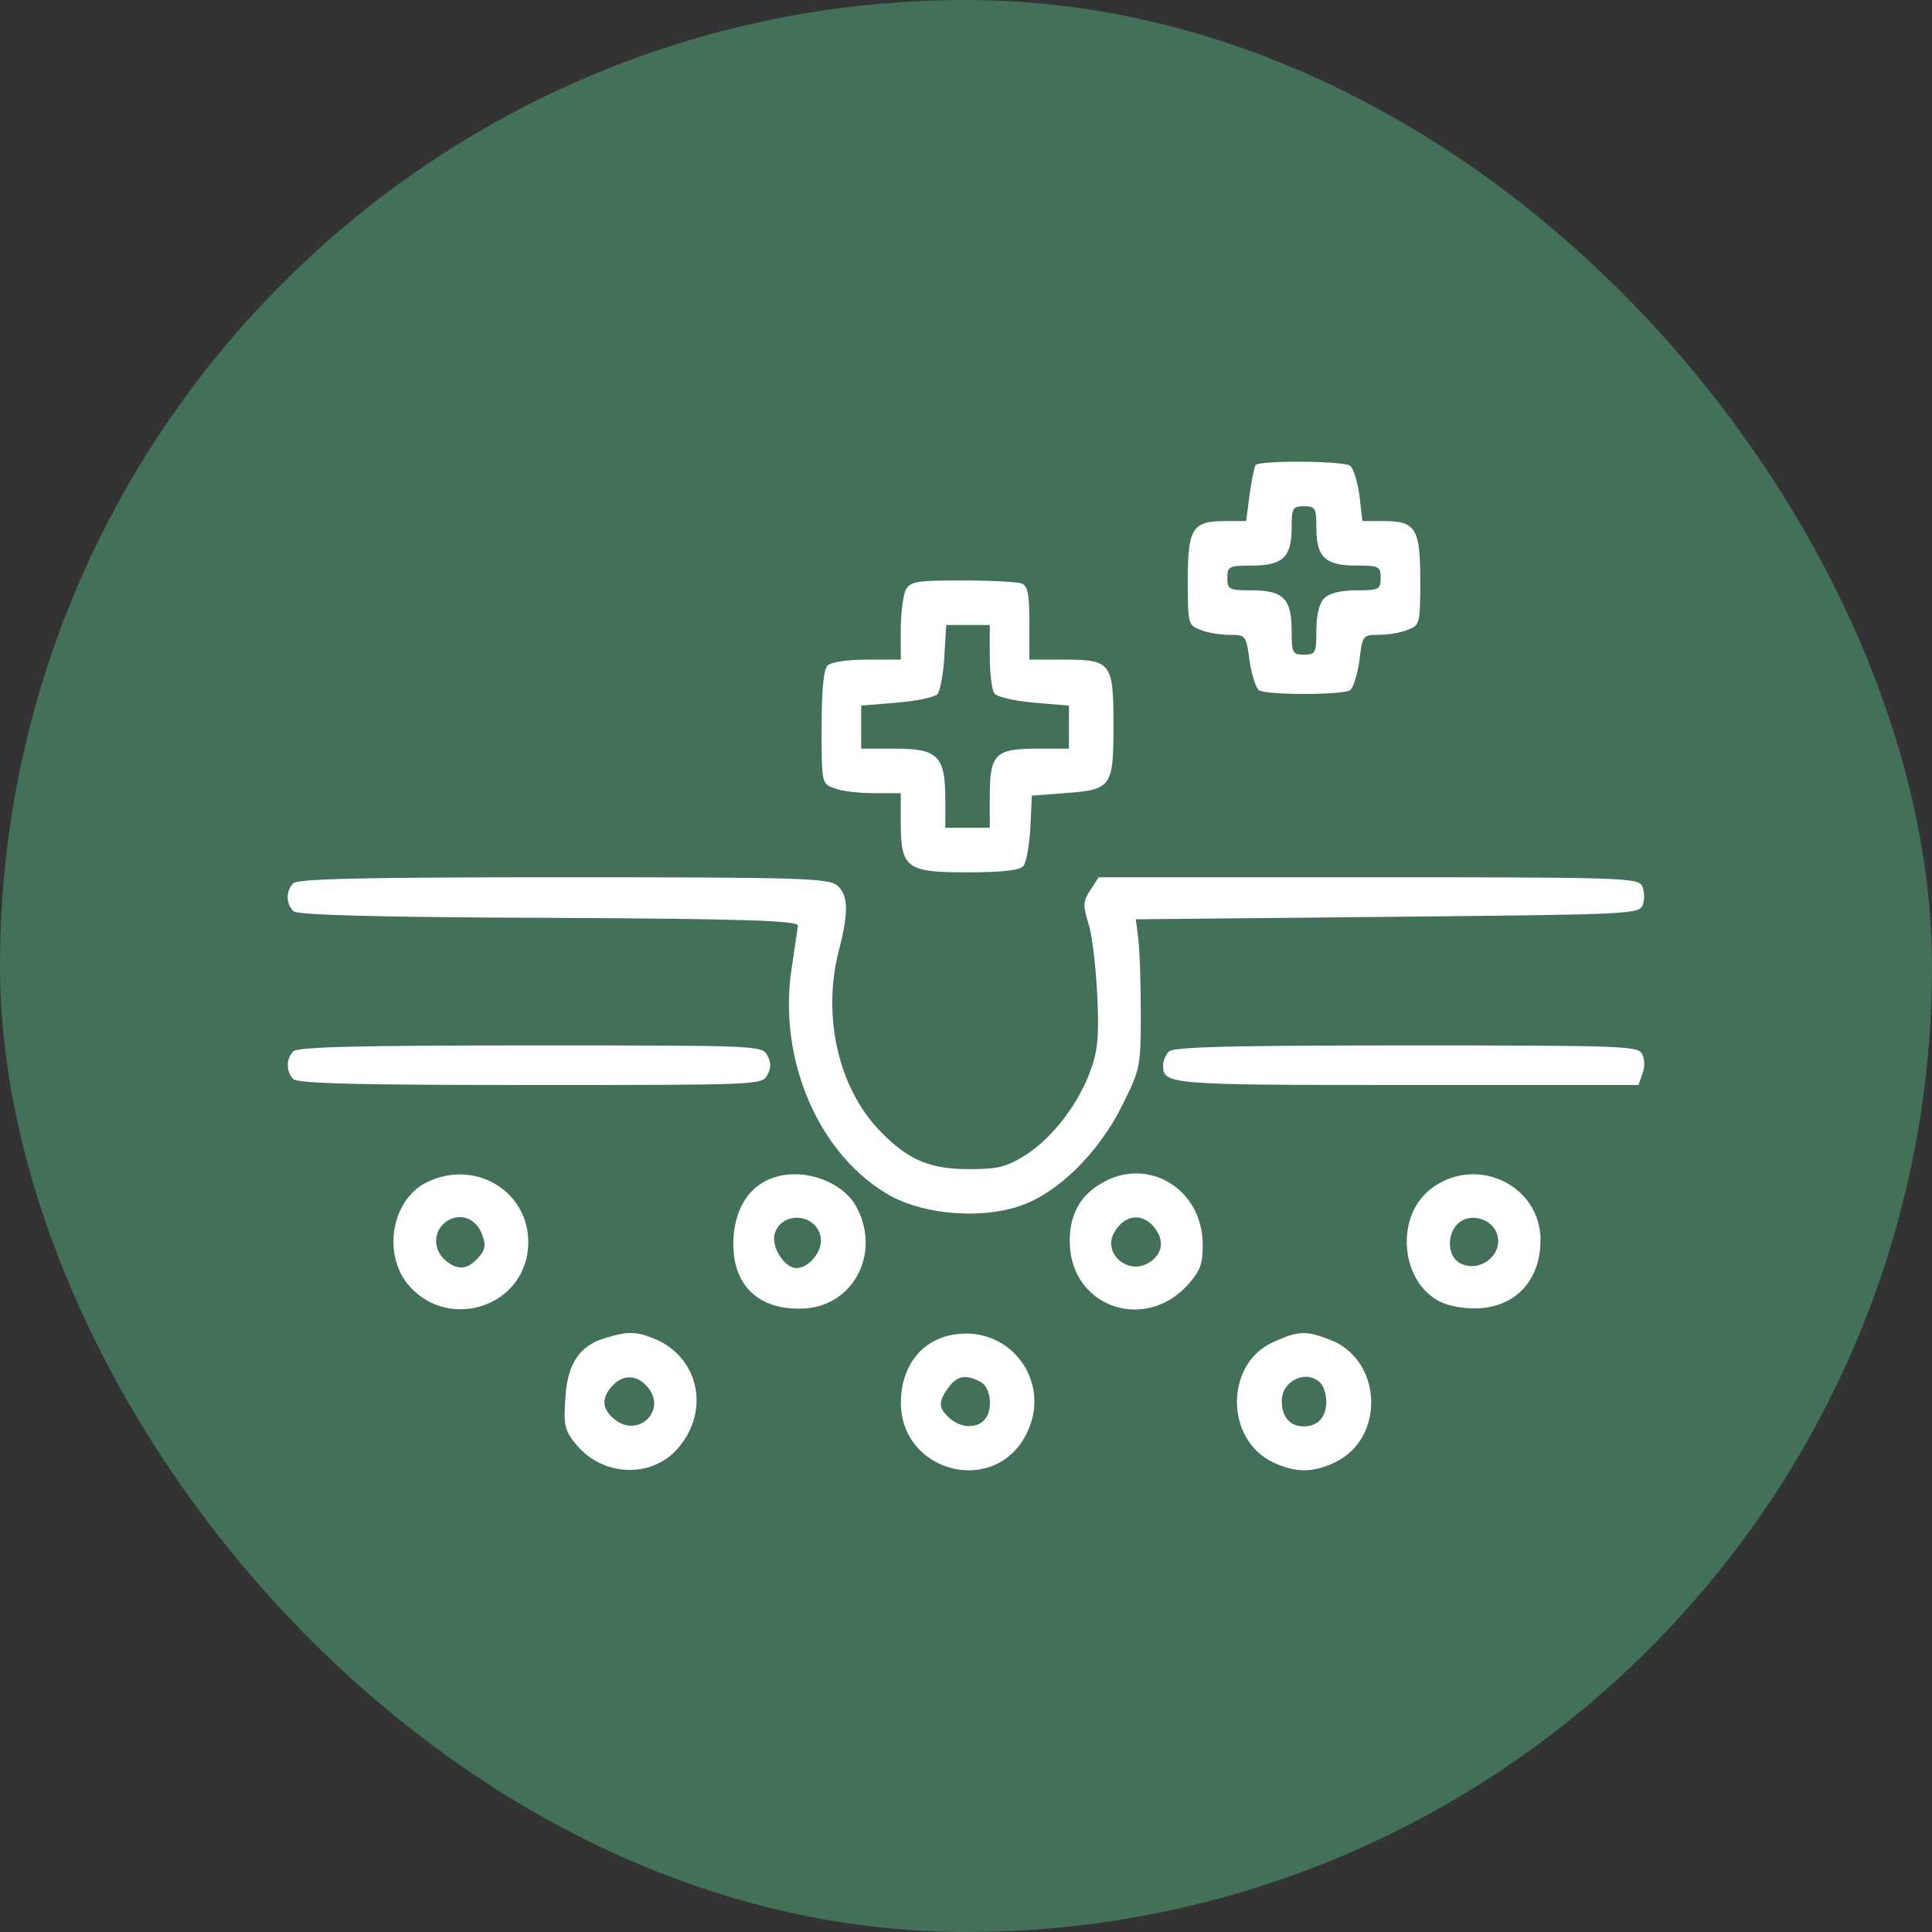
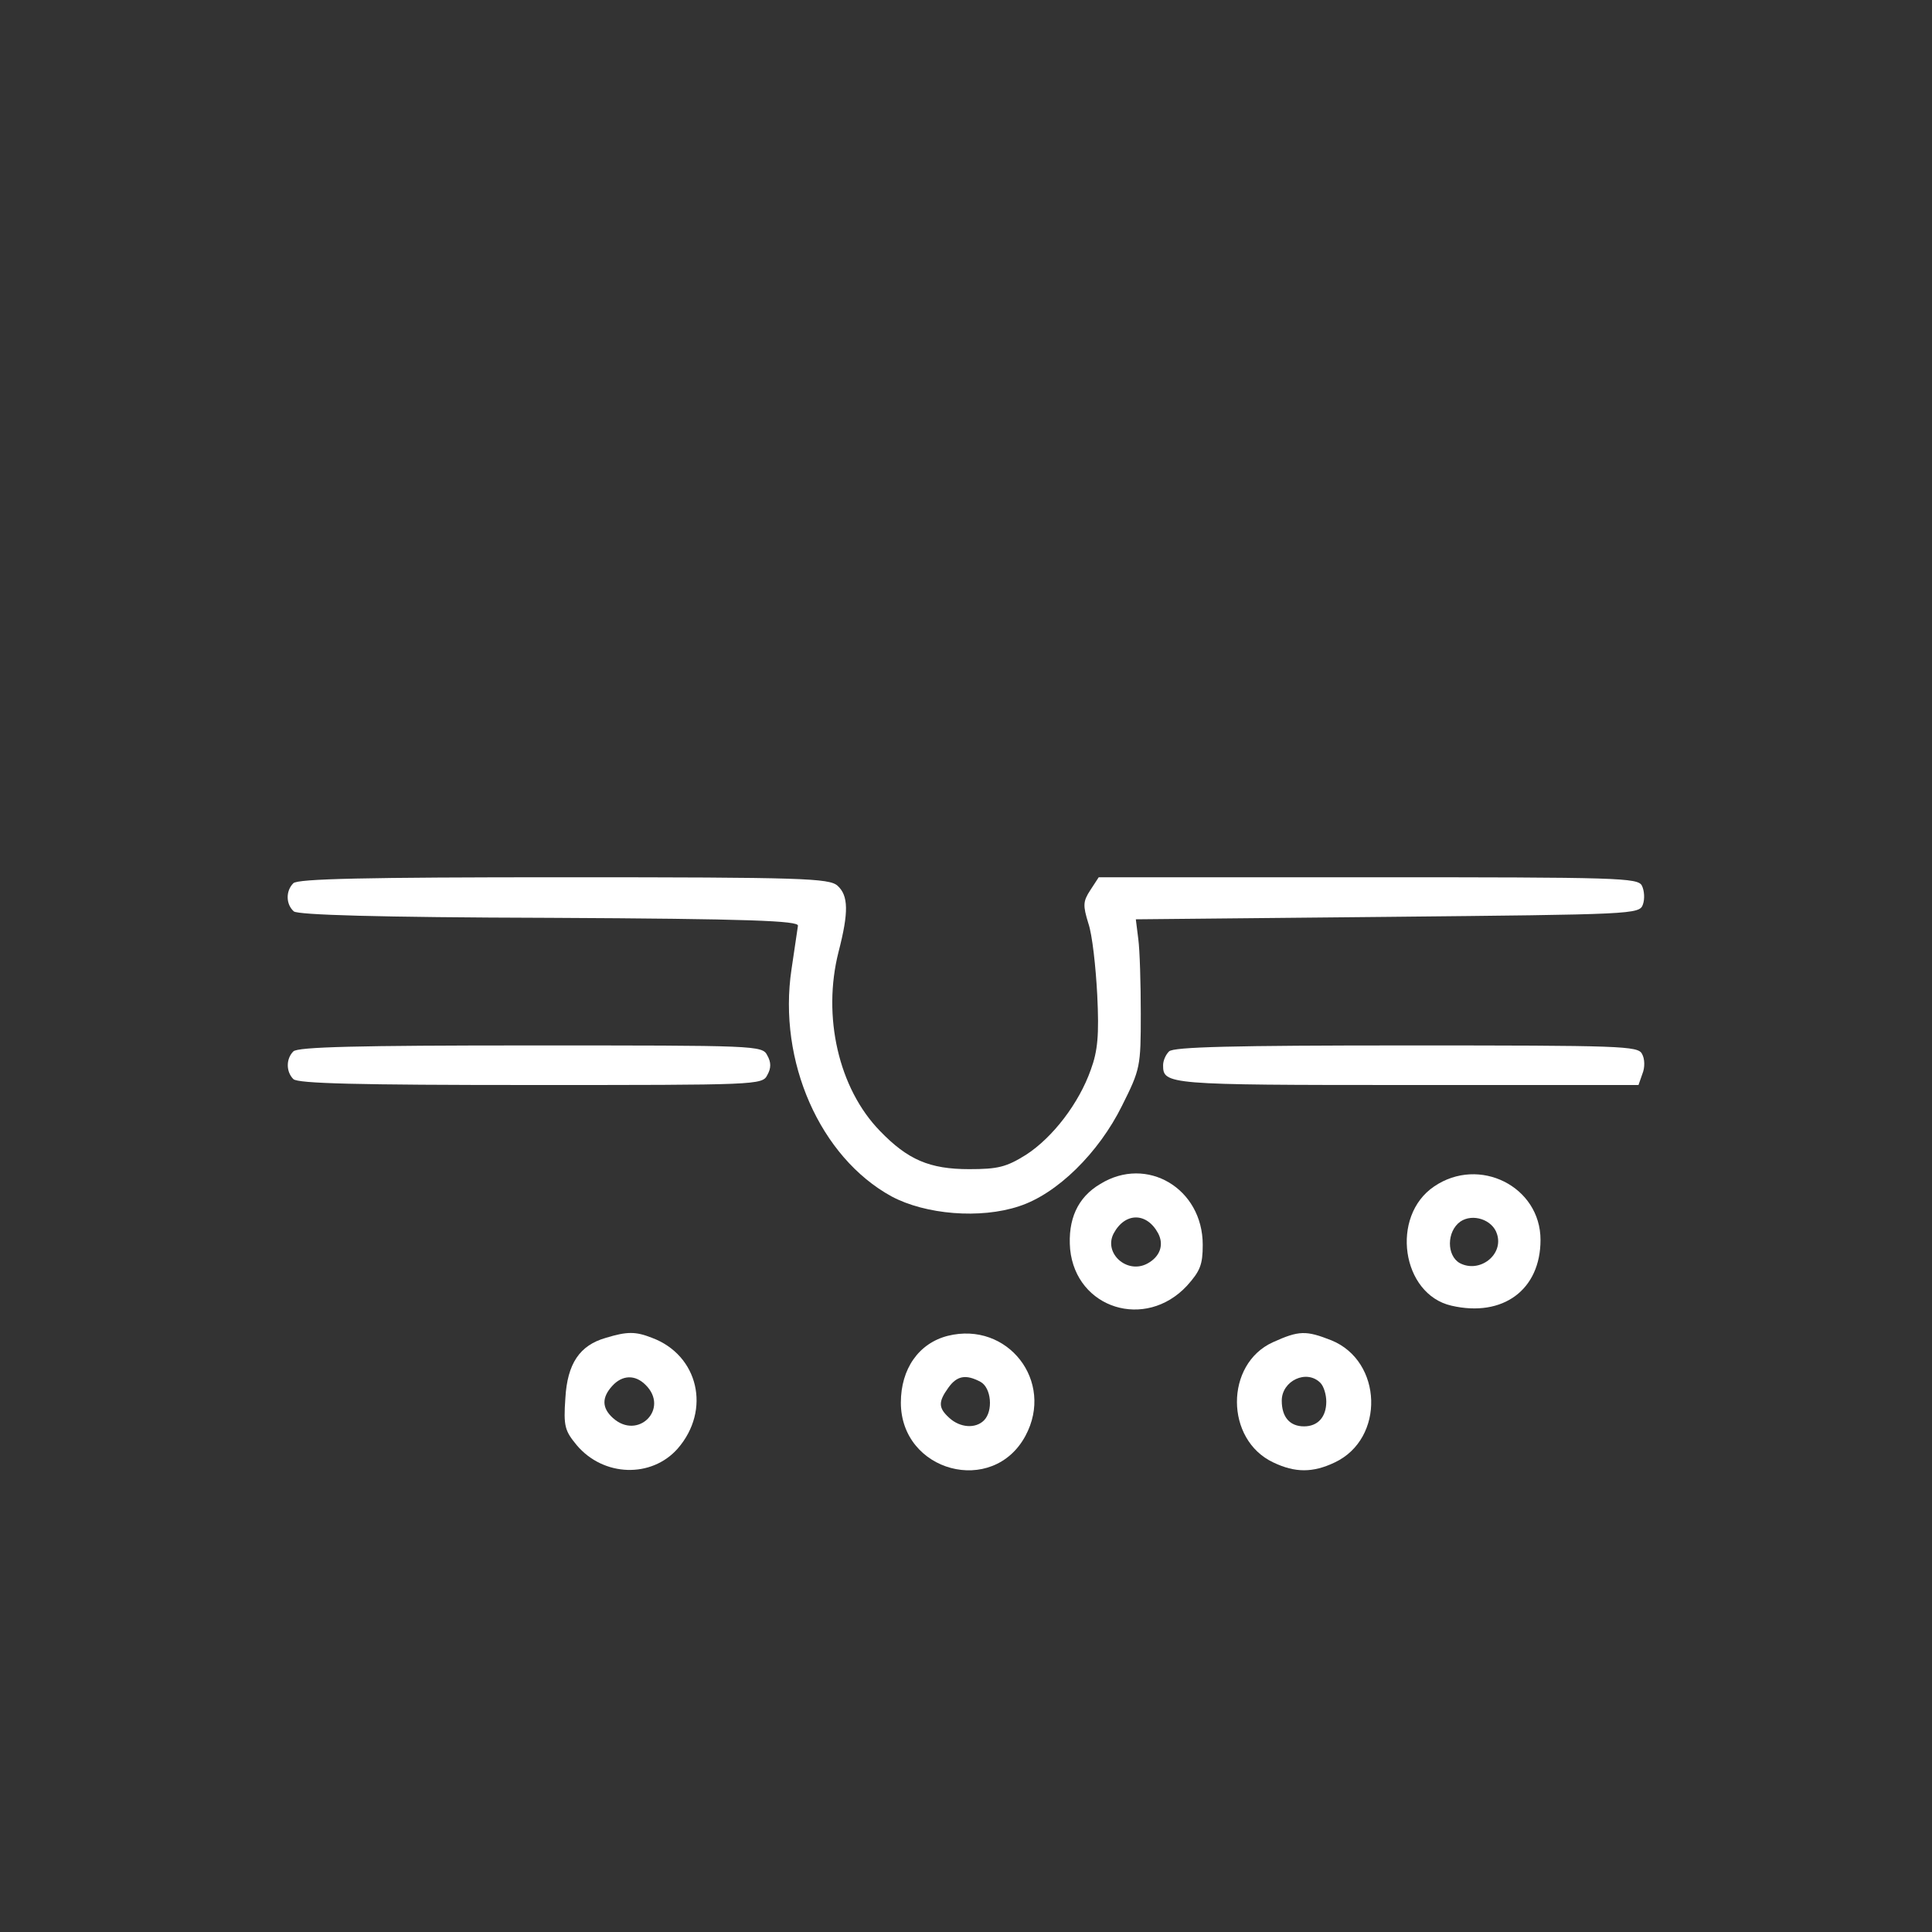
<svg xmlns="http://www.w3.org/2000/svg" fill="none" viewBox="0 0 60 60" height="60" width="60">
  <rect x="0" y="0" width="60" height="60" fill="#333333" stroke="none" />
-   <rect fill="#437059" rx="30" height="60" width="60" />
-   <path fill="white" d="M38.992 14.446C38.945 14.523 38.869 14.938 38.807 15.368L38.7 16.182H38.039C37.025 16.182 36.887 16.413 36.887 18.041C36.887 19.378 36.902 19.424 37.286 19.562C37.501 19.654 37.901 19.716 38.193 19.716C38.684 19.716 38.7 19.731 38.807 20.515C38.869 20.96 39.007 21.375 39.099 21.436C39.33 21.59 41.68 21.59 41.926 21.436C42.033 21.36 42.156 20.945 42.218 20.515C42.31 19.731 42.325 19.716 42.817 19.716C43.093 19.716 43.493 19.654 43.708 19.562C44.092 19.424 44.108 19.378 44.108 18.041C44.108 16.413 43.969 16.182 42.971 16.182H42.31L42.218 15.383C42.156 14.953 42.033 14.538 41.926 14.462C41.68 14.308 39.084 14.293 38.992 14.446ZM40.881 16.397C40.881 17.304 41.158 17.565 42.126 17.565C42.832 17.565 42.878 17.596 42.878 17.949C42.878 18.302 42.832 18.333 42.126 18.333C41.634 18.333 41.281 18.425 41.127 18.579C40.973 18.733 40.881 19.086 40.881 19.578C40.881 20.284 40.85 20.33 40.497 20.33C40.144 20.33 40.113 20.284 40.113 19.578C40.113 18.594 39.852 18.333 38.869 18.333C38.162 18.333 38.116 18.302 38.116 17.949C38.116 17.596 38.162 17.565 38.869 17.565C39.837 17.565 40.113 17.304 40.113 16.397C40.113 15.783 40.144 15.721 40.497 15.721C40.85 15.721 40.881 15.783 40.881 16.397Z" />
-   <path fill="white" d="M28.127 18.318C28.051 18.487 27.974 19.04 27.974 19.547V20.485H26.929C26.314 20.485 25.808 20.561 25.7 20.669C25.577 20.792 25.516 21.437 25.516 22.589C25.516 24.325 25.516 24.341 25.915 24.479C26.13 24.571 26.683 24.633 27.144 24.633H27.974V25.524C27.974 26.968 28.143 27.091 30.032 27.091C31.139 27.091 31.676 27.029 31.784 26.891C31.876 26.784 31.968 26.246 31.999 25.708L32.045 24.709L33.059 24.633C34.519 24.525 34.58 24.448 34.58 22.543C34.58 20.577 34.519 20.485 33.028 20.485H31.968V19.348C31.968 18.457 31.922 18.195 31.722 18.119C31.584 18.073 30.77 18.026 29.894 18.026C28.465 18.026 28.281 18.057 28.127 18.318ZM30.739 20.362C30.739 20.899 30.801 21.422 30.877 21.529C30.939 21.637 31.461 21.76 32.091 21.821L33.197 21.913V22.574V23.25H32.214C30.908 23.25 30.739 23.419 30.739 24.725V25.708H30.048H29.357V24.817C29.357 23.48 29.126 23.25 27.805 23.25H26.745V22.574V21.913L27.851 21.821C28.45 21.775 29.018 21.652 29.111 21.56C29.188 21.483 29.295 20.961 29.326 20.408L29.387 19.409H30.063H30.739V20.362Z" />
  <path fill="white" d="M9.11 27.429C8.865 27.675 8.88 28.089 9.126 28.305C9.279 28.412 11.676 28.489 17.084 28.504C23.291 28.535 24.812 28.596 24.781 28.75C24.766 28.858 24.674 29.472 24.581 30.102C24.151 32.96 25.472 35.94 27.685 37.154C28.745 37.722 30.45 37.861 31.648 37.461C32.831 37.077 34.122 35.802 34.844 34.342C35.413 33.205 35.428 33.129 35.428 31.485C35.428 30.547 35.397 29.503 35.351 29.165L35.274 28.55L43.094 28.474C50.745 28.397 50.914 28.397 51.022 28.089C51.083 27.92 51.068 27.659 50.991 27.506C50.868 27.26 50.3 27.244 42.495 27.244H34.122L33.861 27.644C33.63 27.997 33.63 28.12 33.799 28.673C33.922 29.027 34.03 30.025 34.076 30.901C34.137 32.145 34.091 32.637 33.876 33.221C33.508 34.266 32.693 35.326 31.864 35.863C31.249 36.247 30.988 36.309 30.097 36.309C28.868 36.309 28.192 36.017 27.331 35.126C26.041 33.805 25.534 31.561 26.041 29.564C26.363 28.32 26.348 27.813 26.01 27.506C25.749 27.275 24.935 27.244 17.514 27.244C11.323 27.244 9.249 27.291 9.11 27.429Z" />
  <path fill="white" d="M9.11 32.652C8.88 32.882 8.88 33.282 9.11 33.512C9.249 33.65 11.092 33.696 16.485 33.696C23.506 33.696 23.675 33.696 23.828 33.389C23.951 33.174 23.951 32.99 23.828 32.775C23.675 32.467 23.506 32.467 16.485 32.467C11.092 32.467 9.249 32.513 9.11 32.652Z" />
  <path fill="white" d="M36.306 32.652C36.198 32.759 36.121 32.944 36.121 33.082C36.121 33.681 36.244 33.696 43.68 33.696H50.885L51.008 33.343C51.085 33.159 51.085 32.882 50.993 32.728C50.87 32.483 50.363 32.467 43.68 32.467C38.287 32.467 36.444 32.513 36.306 32.652Z" />
-   <path fill="white" d="M13.241 36.724C12.135 37.276 11.858 39.028 12.749 39.98C13.932 41.256 16.083 40.641 16.375 38.951C16.667 37.184 14.885 35.909 13.241 36.724ZM14.977 38.352C15.1 38.675 15.069 38.828 14.839 39.074C14.501 39.443 14.194 39.458 13.809 39.12C13.441 38.782 13.456 38.229 13.855 37.937C14.286 37.645 14.793 37.83 14.977 38.352Z" />
-   <path fill="white" d="M23.907 36.616C23.262 36.877 22.863 37.507 22.786 38.352C22.663 39.811 23.462 40.672 24.875 40.641C26.442 40.625 27.364 38.997 26.627 37.537C26.197 36.662 24.86 36.216 23.907 36.616ZM25.49 38.444C25.551 38.859 25.121 39.381 24.737 39.381C24.353 39.381 23.938 38.705 24.061 38.306C24.291 37.584 25.382 37.691 25.49 38.444Z" />
  <path fill="white" d="M34.171 36.769C33.465 37.183 33.157 37.875 33.234 38.797C33.419 40.64 35.569 41.316 36.86 39.933C37.275 39.472 37.352 39.273 37.352 38.658C37.352 36.907 35.615 35.877 34.171 36.769ZM35.969 38.305C36.153 38.658 36.03 39.027 35.631 39.242C35.001 39.58 34.264 38.919 34.586 38.305C34.94 37.644 35.615 37.644 35.969 38.305Z" />
  <path fill="white" d="M44.539 36.846C43.171 37.768 43.525 40.196 45.076 40.549C46.674 40.918 47.842 40.057 47.842 38.506C47.842 36.846 45.937 35.894 44.539 36.846ZM46.49 38.321C46.705 38.967 45.952 39.55 45.337 39.228C44.923 38.997 44.923 38.244 45.353 37.937C45.737 37.676 46.351 37.876 46.49 38.321Z" />
  <path fill="white" d="M18.818 41.547C18.003 41.778 17.619 42.346 17.558 43.422C17.496 44.297 17.543 44.435 17.911 44.881C18.741 45.864 20.231 45.91 21.045 44.989C22.09 43.79 21.691 42.085 20.247 41.547C19.739 41.347 19.478 41.347 18.818 41.547ZM20.047 43.007C20.799 43.744 19.816 44.743 19.033 44.036C18.695 43.729 18.679 43.406 19.017 43.038C19.325 42.7 19.724 42.684 20.047 43.007Z" />
  <path fill="white" d="M29.436 41.485C28.53 41.715 27.977 42.514 27.977 43.559C27.977 45.71 30.834 46.478 31.848 44.588C32.755 42.898 31.295 41.024 29.436 41.485ZM30.45 42.914C30.788 43.098 30.849 43.82 30.558 44.112C30.296 44.373 29.82 44.343 29.482 44.035C29.144 43.728 29.129 43.544 29.451 43.098C29.713 42.729 29.989 42.668 30.45 42.914Z" />
  <path fill="white" d="M39.53 41.685C38.04 42.361 38.04 44.712 39.545 45.418C40.221 45.741 40.774 45.741 41.45 45.418C43.017 44.681 42.941 42.269 41.343 41.623C40.559 41.316 40.344 41.316 39.53 41.685ZM41.005 42.945C41.112 43.052 41.189 43.313 41.189 43.529C41.189 44.005 40.928 44.297 40.498 44.297C40.052 44.297 39.806 44.005 39.806 43.498C39.806 42.883 40.575 42.514 41.005 42.945Z" />
</svg>